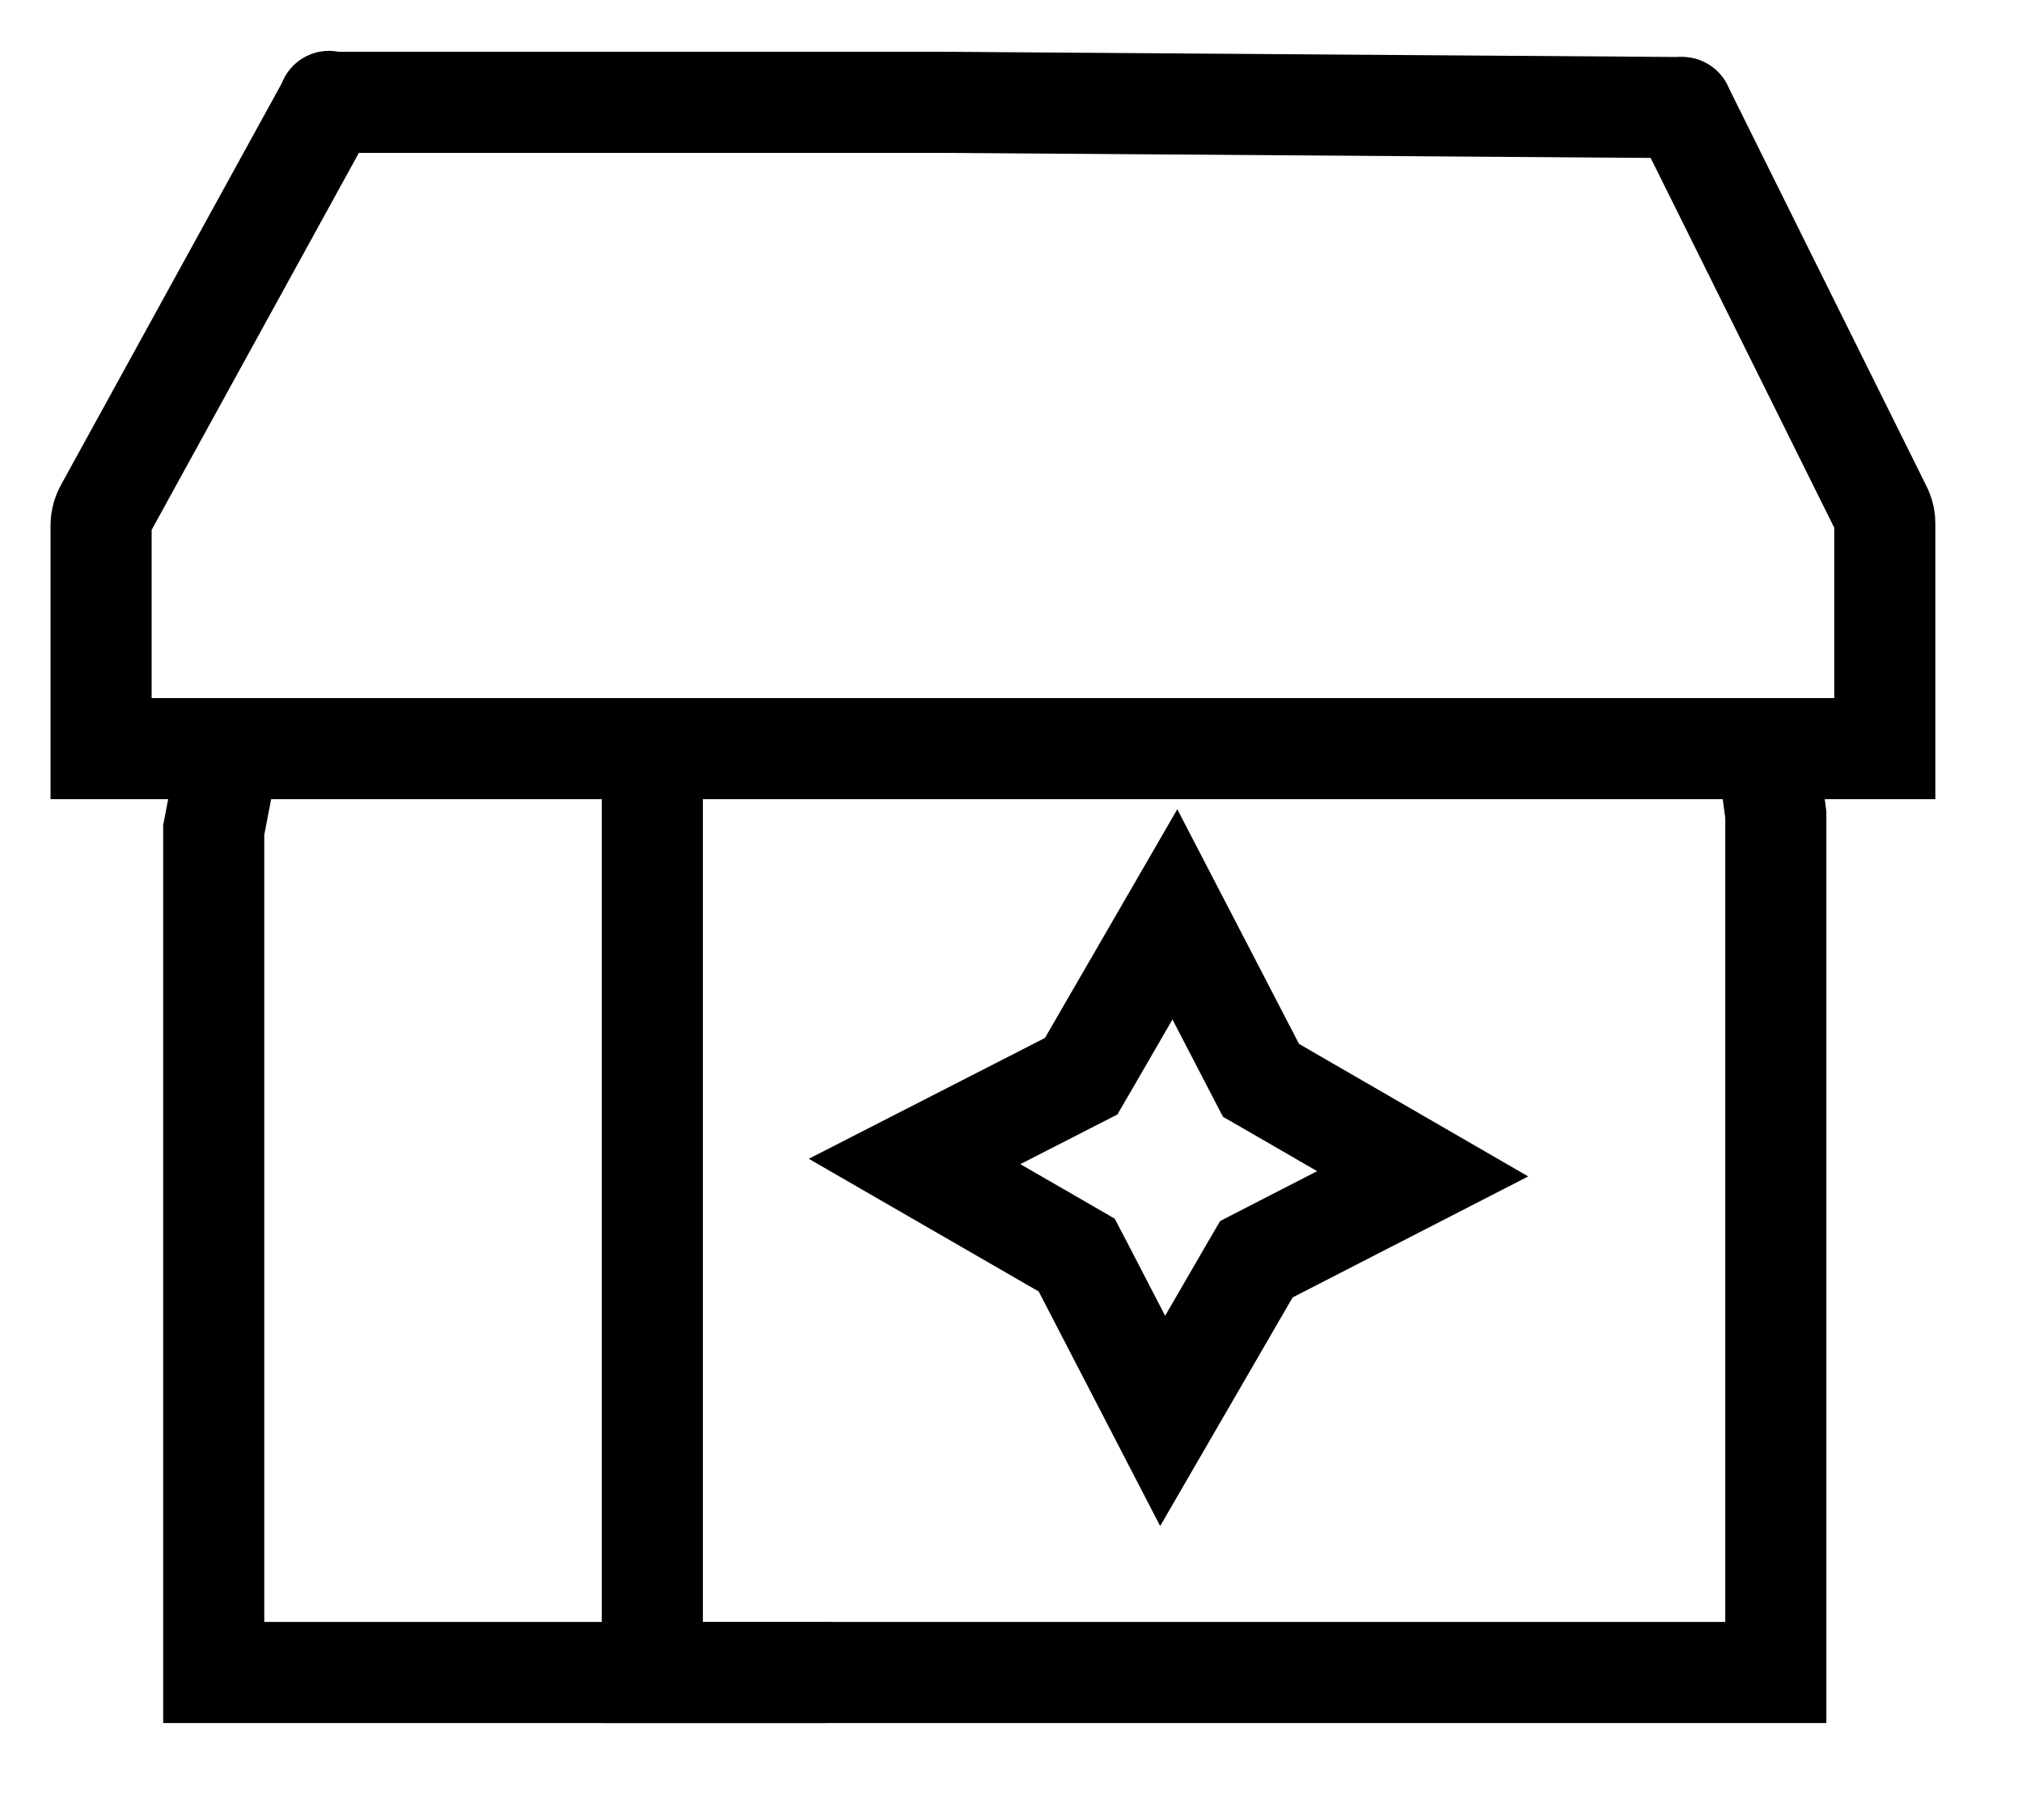
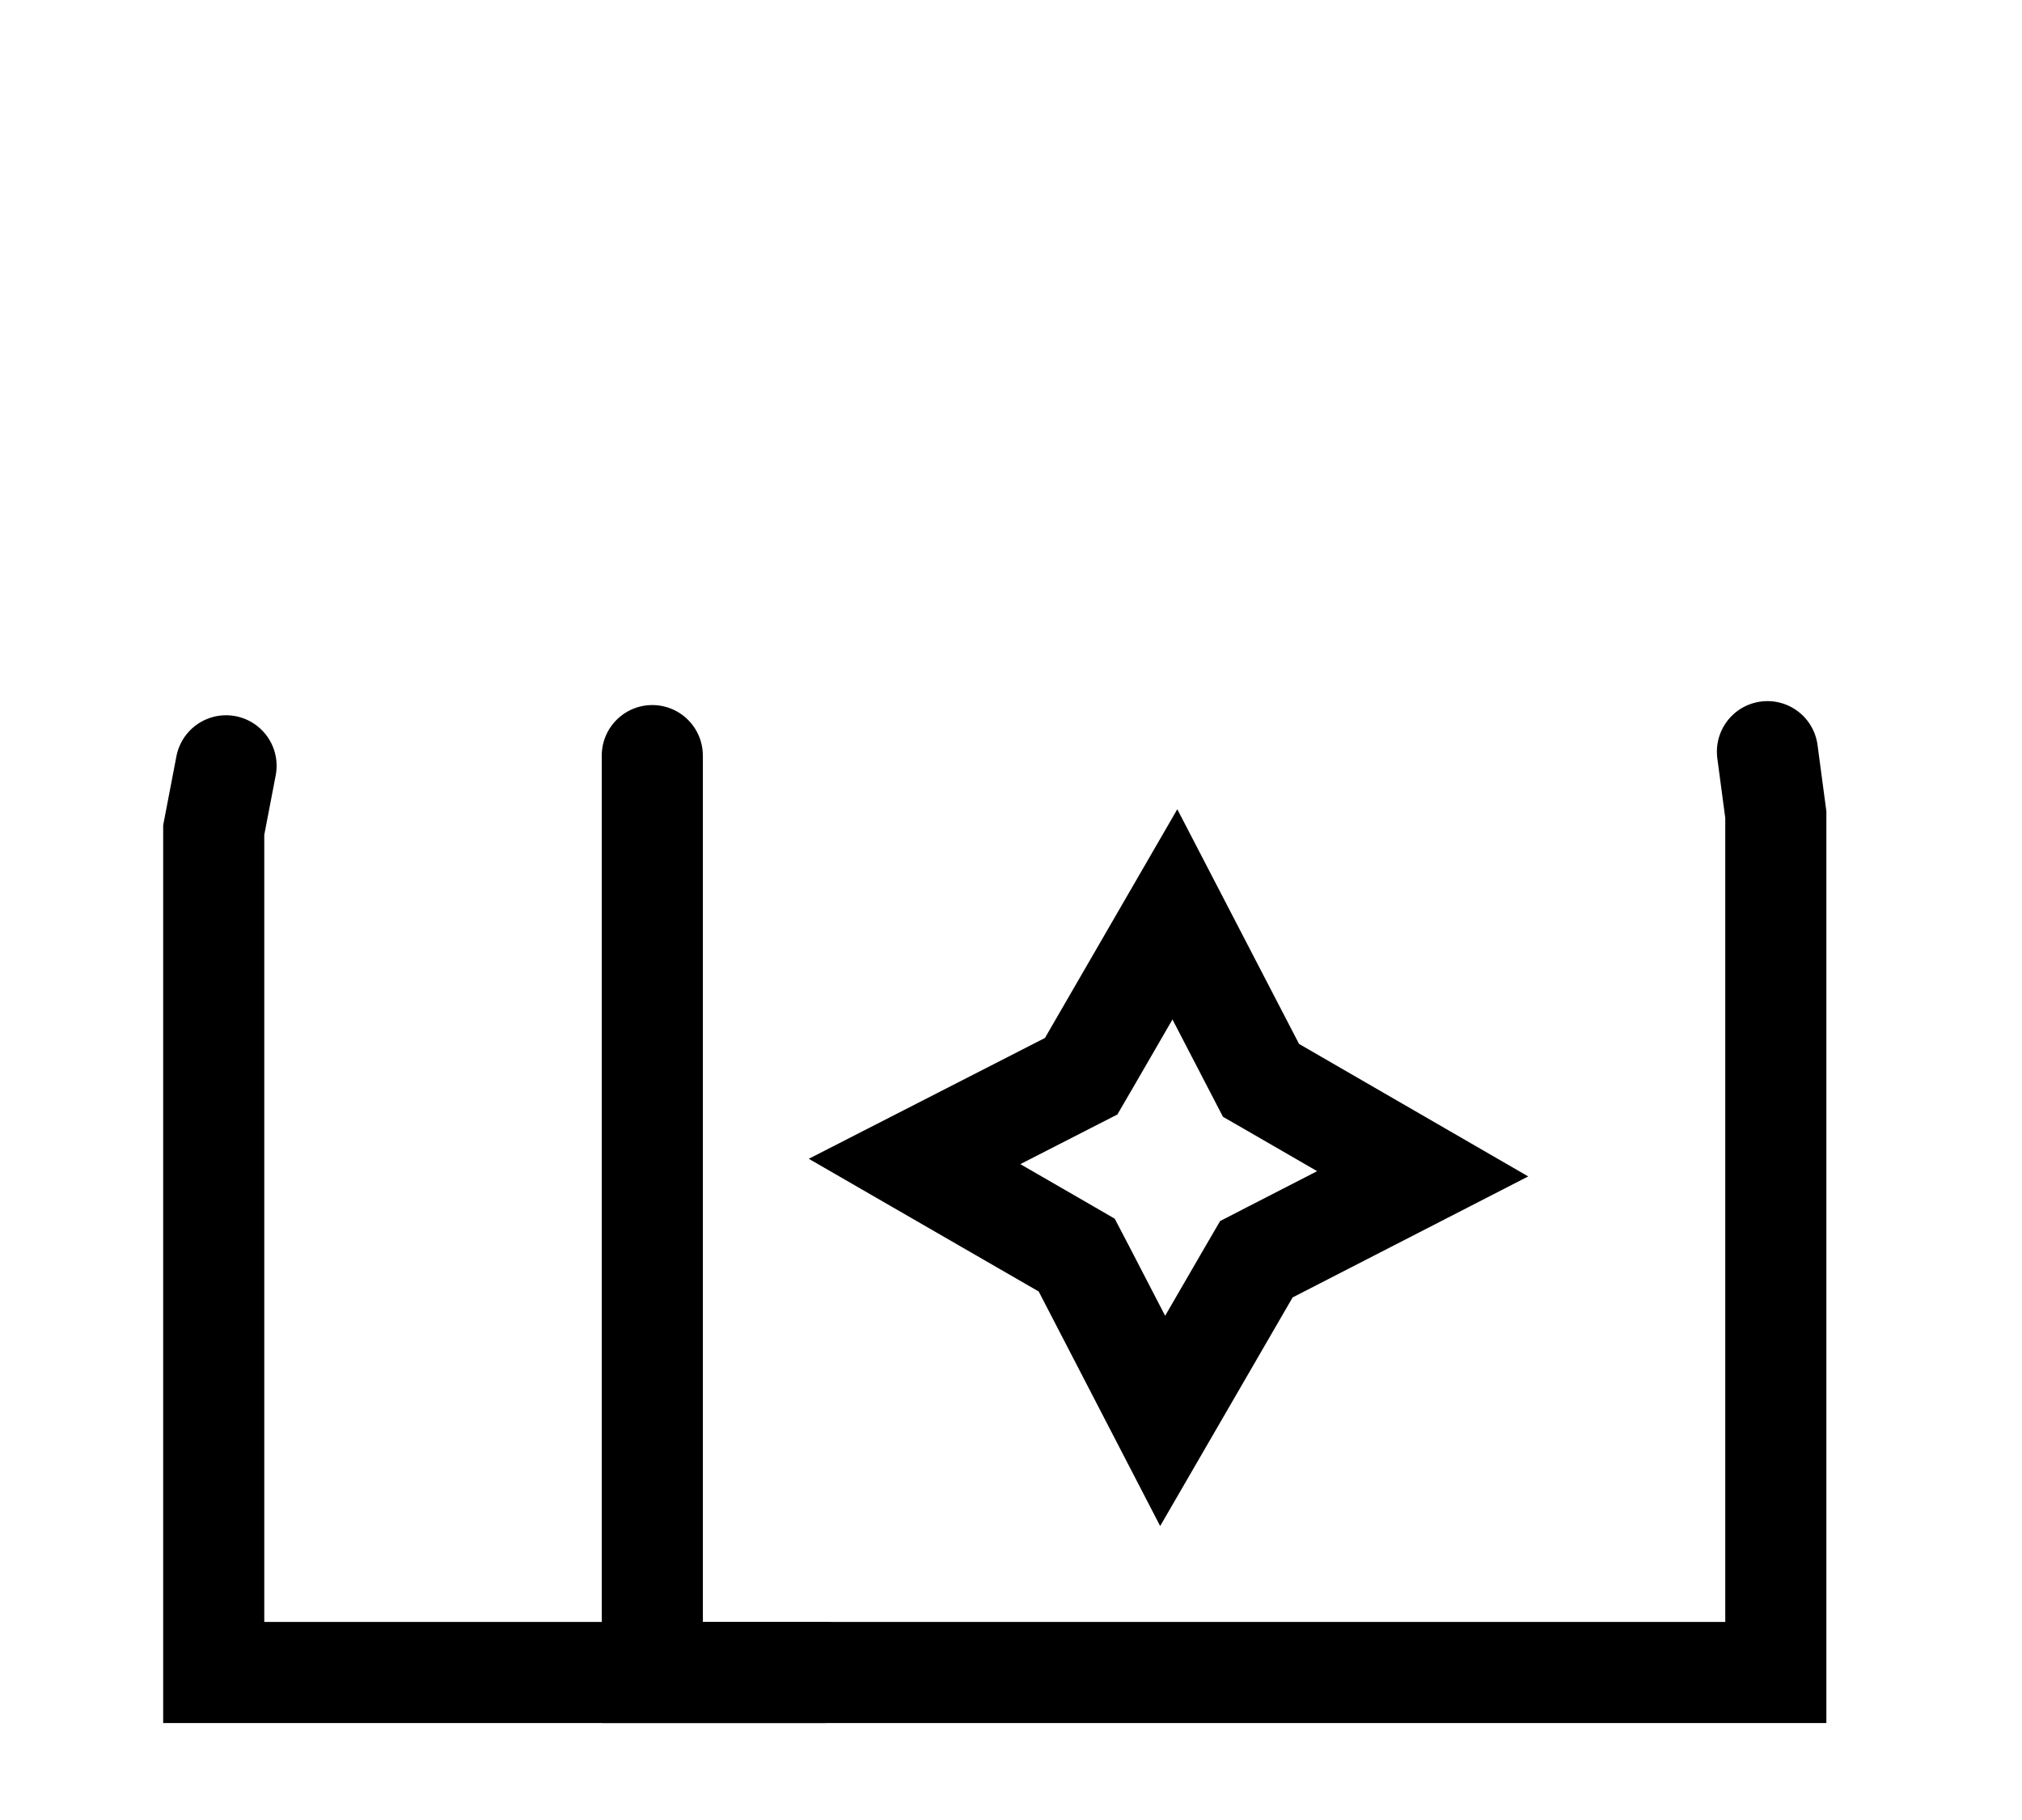
<svg xmlns="http://www.w3.org/2000/svg" fill="none" viewBox="0 0 20 18" height="18" width="20">
  <g id="icone-studio">
    <g id="Group">
      <path stroke-linecap="round" stroke-miterlimit="10" stroke="black" d="M17.482 7.434L17.565 8.057V16.541H16.89H6.452V7.473" id="Vector" />
      <path stroke-linecap="round" stroke-miterlimit="10" stroke="black" d="M8.149 16.541H2.114C2.114 16.519 2.114 8.209 2.114 8.209L2.236 7.574" id="Vector_2" />
    </g>
-     <path stroke-linecap="round" stroke-miterlimit="10" stroke="black" d="M16.638 1.064L18.617 5.05C18.635 5.093 18.643 5.133 18.643 5.176V7.404H1V5.193C1 5.137 1.017 5.08 1.044 5.032L3.254 1.012V1.003" id="Vector_3" />
-     <path stroke-linecap="round" stroke-miterlimit="10" stroke="black" d="M3.254 1.012H9.35L16.638 1.064" id="Vector_4" />
    <path stroke="black" d="M12.557 12.387L12.427 12.454L12.353 12.581L11.5 14.053L10.718 12.543L10.65 12.413L10.524 12.34L9.046 11.487L10.563 10.711L10.694 10.644L10.768 10.517L11.621 9.043L12.406 10.556L12.473 10.685L12.6 10.758L14.072 11.609L12.557 12.387Z" id="Vector_5" />
  </g>
</svg>